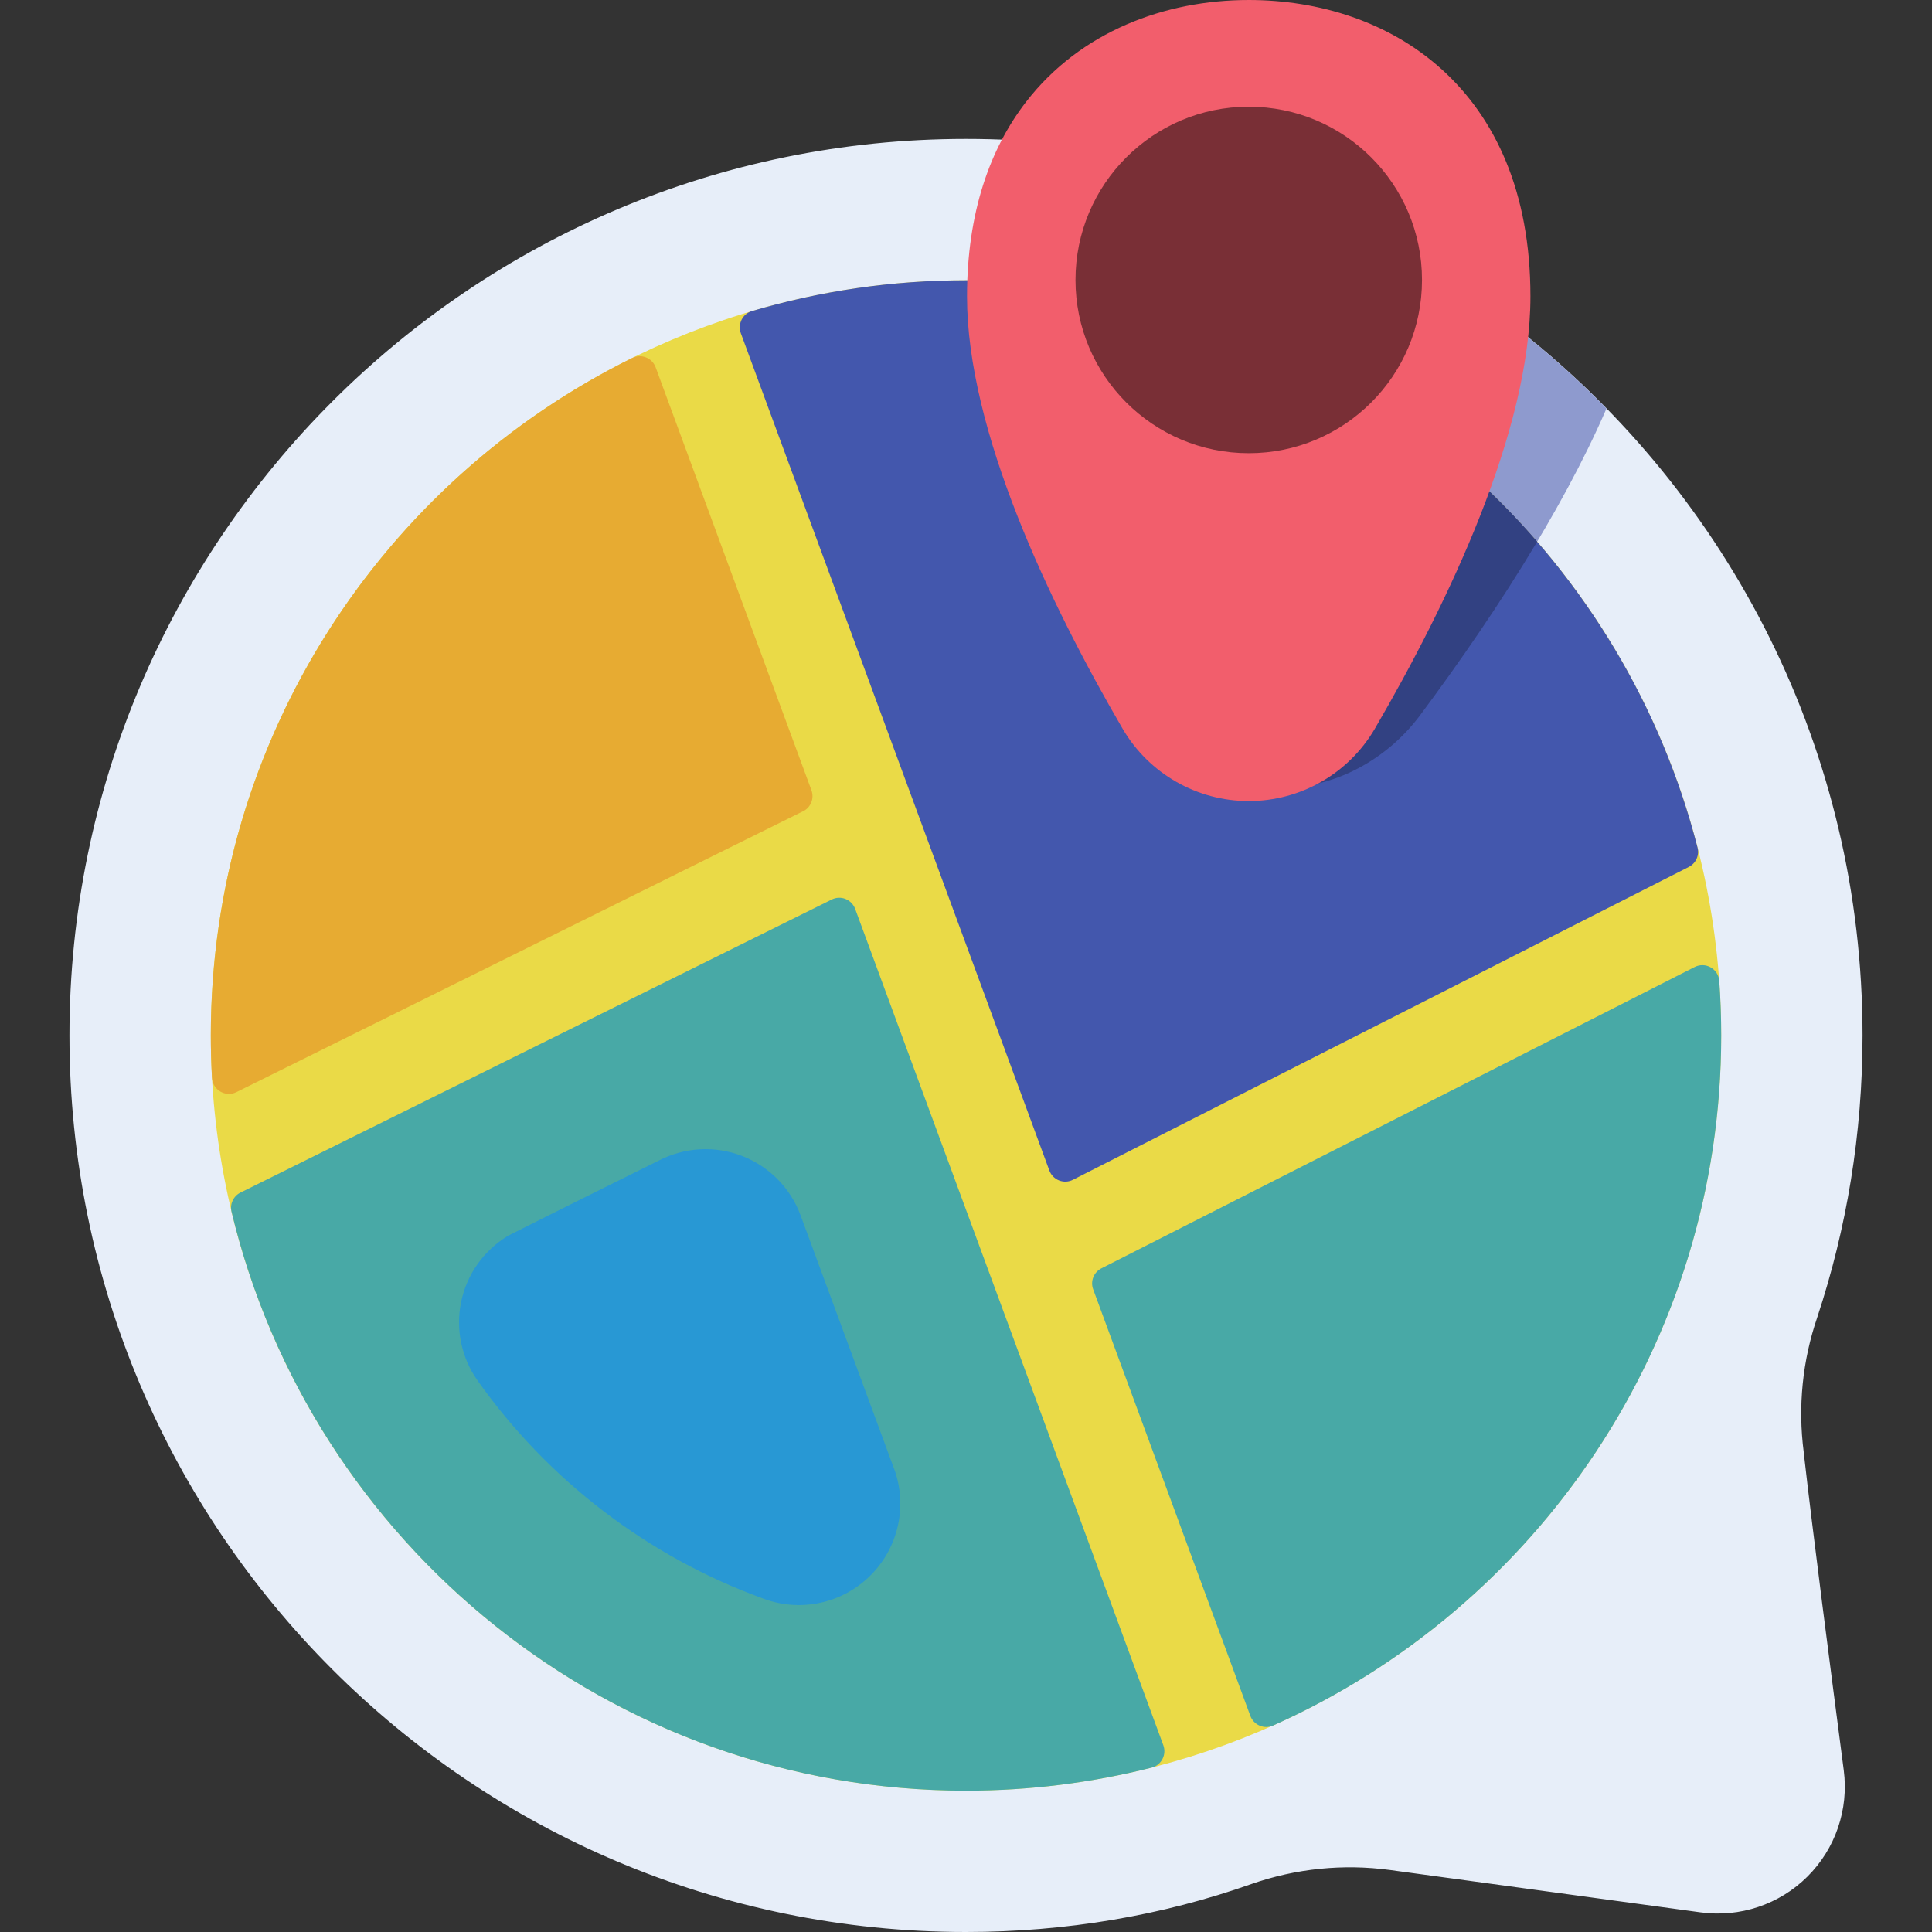
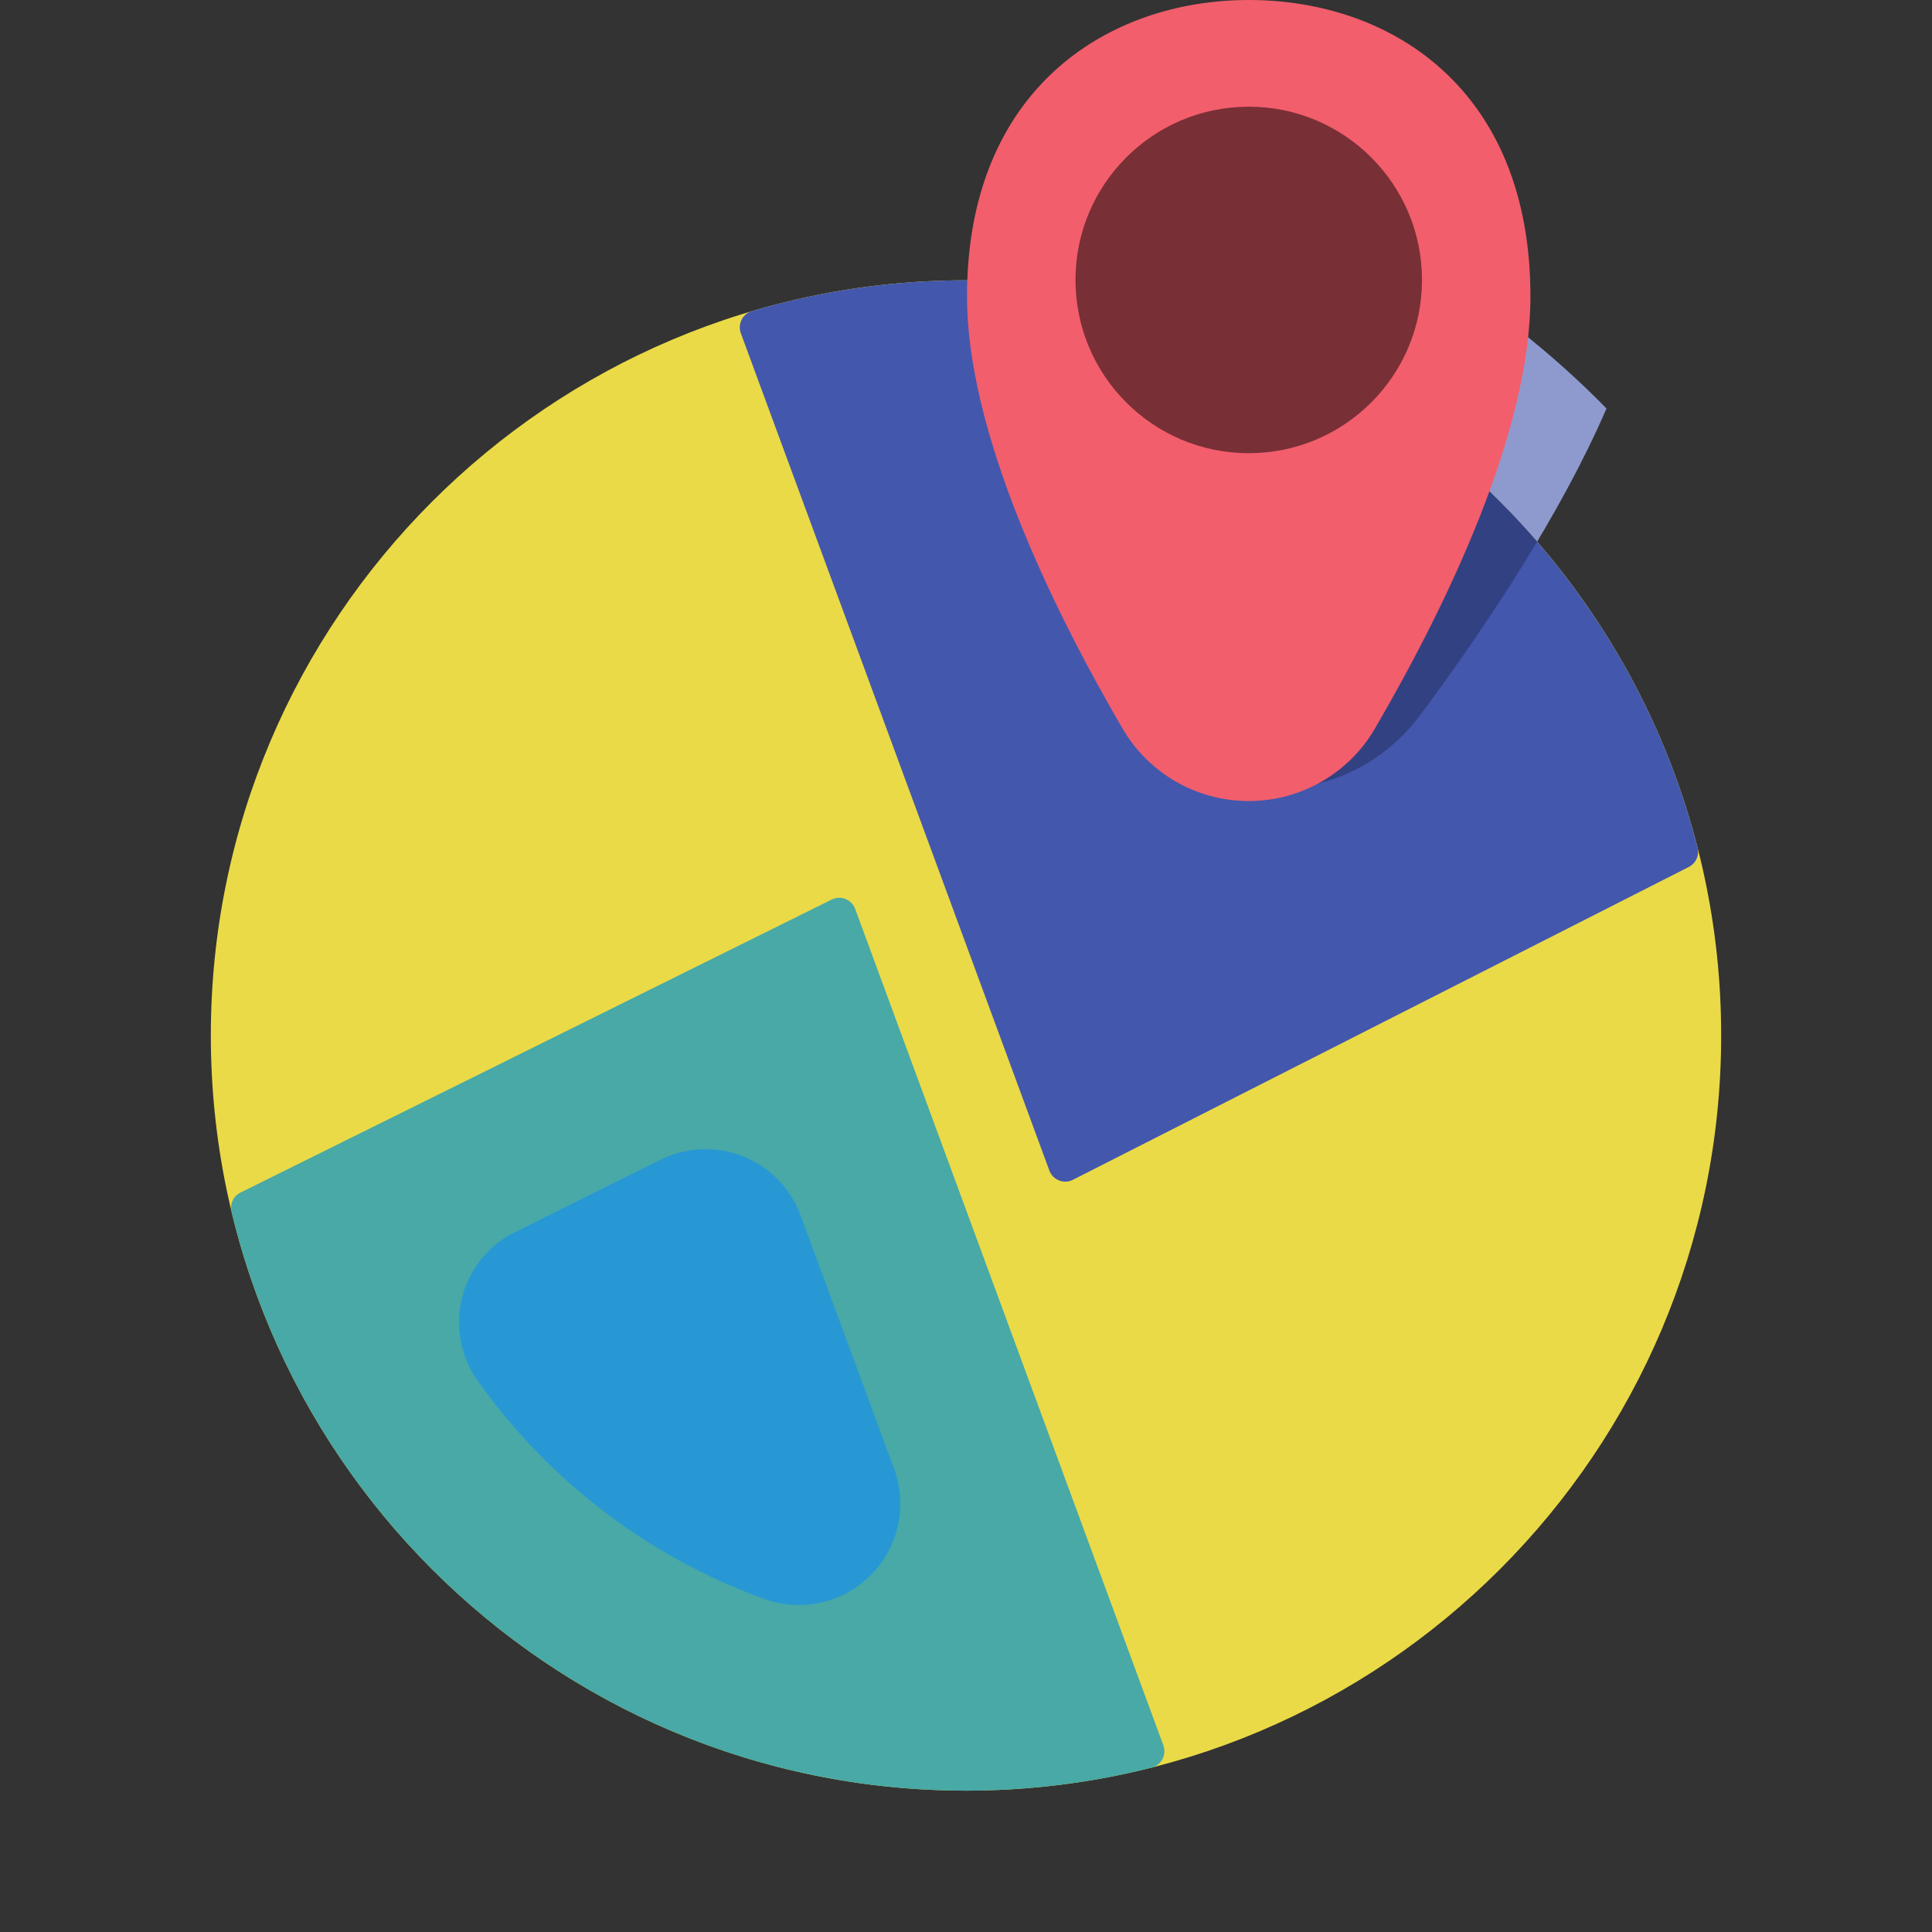
<svg xmlns="http://www.w3.org/2000/svg" id="Capa_1" width="40" height="40" viewBox="0 0 40 40">
  <rect x="0" y="0" width="40" height="40" fill="#333333" stroke="none" />
  <defs>
    <style>.cls-1{fill:#792f36;}.cls-2{fill:#2898d4;}.cls-2,.cls-3,.cls-4,.cls-5,.cls-6,.cls-7,.cls-8,.cls-9,.cls-10{fill-rule:evenodd;}.cls-3{fill:#48a9a6;}.cls-4{fill:#4357ad;}.cls-5{fill:#324182;}.cls-6{fill:#8e9ace;}.cls-7{fill:#f25e6c;}.cls-8{fill:#eada47;}.cls-9{fill:#e7eef9;}.cls-10{fill:#e7ab32;}</style>
  </defs>
-   <path class="cls-9" d="m31.485,6.86c-.099-.078-.233-.097-.35-.049-.117.048-.199.155-.216.28-.322,2.493-1.764,5.417-3.063,7.645-.417.711-1.179,1.148-2.004,1.148s-1.587-.437-2.004-1.148c-1.469-2.521-3.127-5.932-3.127-8.598,0-1.086.201-1.994.551-2.737.05-.106.044-.23-.017-.33-.06-.1-.166-.164-.283-.17-.322-.017-.647-.025-.974-.025C9.755,2.876,1.438,11.194,1.438,21.438s8.317,18.562,18.562,18.562c2.07,0,4.062-.34,5.912-.994.92-.321,1.902-.42,2.868-.289l6.432.877c.811.11,1.628-.163,2.208-.74.581-.577.859-1.392.753-2.204-.276-2.115-.636-4.879-.829-6.582,0-.002,0-.004,0-.006-.122-.939-.026-1.894.281-2.789,0-.001,0-.002.001-.004.607-1.834.936-3.795.936-5.831,0-5.91-2.768-11.179-7.076-14.578Z" />
  <path class="cls-6" d="m24.674,15.563c.466.475,1.127.748,1.87.748,1.074,0,2.159-.569,2.852-1.495,0,0,0,0,0,0,1.381-1.854,2.922-4.177,3.865-6.359-.557-.569-1.151-1.102-1.776-1.596-.099-.078-.233-.097-.35-.049-.117.048-.199.155-.216.28-.322,2.493-1.764,5.417-3.063,7.645-.417.711-1.179,1.148-2.004,1.148-.422,0-.828-.114-1.179-.322Z" />
  <path class="cls-8" d="m30.67,10.014c-.086-.08-.205-.112-.319-.085-.114.026-.207.108-.249.218-.612,1.619-1.454,3.233-2.245,4.59-.417.711-1.179,1.148-2.004,1.148s-1.587-.437-2.004-1.148c-1.466-2.515-3.119-5.915-3.127-8.579,0-.19-.152-.345-.342-.35-.127-.003-.253-.005-.38-.005-8.629,0-15.635,7.006-15.635,15.635s7.006,15.635,15.635,15.635,15.635-7.006,15.635-15.635c0-4.506-1.91-8.57-4.965-11.424Z" />
  <path class="cls-3" d="m23.843,36.597c.096-.024.178-.089.224-.177.046-.088.053-.191.019-.285l-6.381-17.318c-.035-.093-.107-.168-.2-.205-.092-.037-.196-.033-.285.012l-12.241,6.067c-.147.073-.224.237-.185.396,1.646,6.872,7.833,11.987,15.206,11.987,1.326,0,2.614-.166,3.843-.477Z" />
-   <path class="cls-3" d="m35.595,20.308c-.008-.117-.075-.222-.177-.28-.102-.058-.227-.061-.332-.007l-12.283,6.239c-.159.081-.232.267-.17.434l3.254,8.832c.034.091.103.164.193.202.09.038.191.037.279-.003,5.464-2.438,9.277-7.921,9.277-14.286,0-.38-.014-.758-.04-1.131Z" />
  <path class="cls-4" d="m30.67,10.014c-.086-.08-.205-.112-.319-.085-.114.027-.207.108-.249.218-.612,1.619-1.454,3.233-2.245,4.59-.417.711-1.179,1.148-2.004,1.148s-1.587-.437-2.004-1.148c-1.466-2.515-3.119-5.915-3.127-8.579,0-.19-.152-.345-.342-.35-.127-.003-.253-.005-.38-.005-1.539,0-3.027.223-4.432.638-.093.027-.171.092-.214.179-.043.087-.049.188-.016.279l6.388,17.336c.035.094.108.169.201.205.093.037.198.032.287-.014l12.751-6.477c.147-.074.222-.241.181-.4-.751-2.931-2.332-5.531-4.477-7.536Z" />
  <path class="cls-5" d="m24.674,15.563c.466.475,1.127.748,1.87.748,1.074,0,2.159-.569,2.852-1.495,0,0,0,0,0,0,.805-1.081,1.665-2.322,2.429-3.601-.363-.42-.749-.821-1.156-1.201-.086-.08-.205-.112-.319-.085-.114.027-.207.108-.249.218-.612,1.619-1.454,3.233-2.245,4.59-.417.711-1.179,1.148-2.004,1.148-.422,0-.828-.114-1.179-.322Z" />
-   <path class="cls-10" d="m16.627,16.797c.161-.08.235-.267.173-.436l-3.226-8.757c-.034-.093-.107-.168-.199-.204-.092-.037-.196-.033-.285.011-5.167,2.553-8.725,7.877-8.725,14.026,0,.295.008.588.024.879.007.118.072.224.174.284.102.059.227.064.332.011,0,0,11.732-5.815,11.732-5.815Z" />
  <path class="cls-7" d="m25.854,0c-1.733,0-3.484.651-4.611,2.11-.746.966-1.222,2.29-1.222,4.028,0,2.772,1.695,6.33,3.223,8.952,0,0,0,0,0,0,.543.926,1.536,1.495,2.61,1.495,1.074,0,2.067-.569,2.609-1.495,0,0,0,0,0,0,1.528-2.622,3.223-6.179,3.223-8.952,0-2.179-.739-3.707-1.828-4.695C28.766.451,27.311,0,25.854,0Z" />
  <circle class="cls-1" cx="25.854" cy="5.796" r="3.587" />
  <path class="cls-2" d="m18.509,30.404l-1.933-5.24c-.209-.567-.653-1.017-1.217-1.233-.563-.216-1.191-.179-1.725.1-.976.484-2.172,1.077-3.101,1.547-.008.004-.016.008-.023.013-.495.3-.844.793-.962,1.36-.118.567.004,1.158.339,1.631,0,0,0,0,0,0,1.454,2.055,3.519,3.647,5.926,4.519.767.284,1.631.095,2.211-.485.58-.579.77-1.443.486-2.212Z" />
</svg>